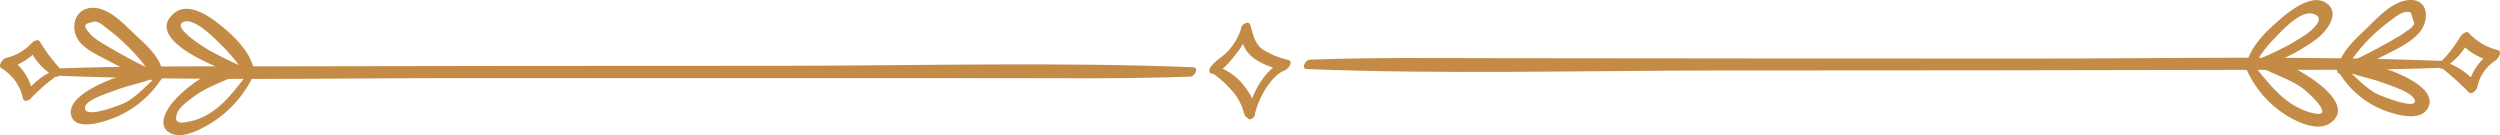
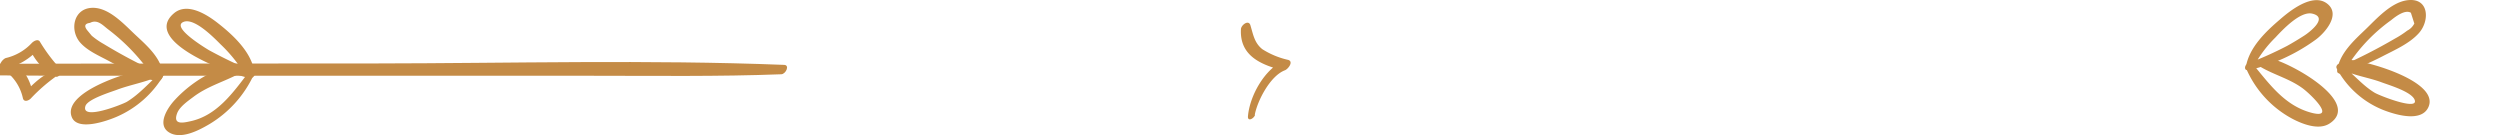
<svg xmlns="http://www.w3.org/2000/svg" viewBox="0 0 351.338 18.989">
  <defs>
    <style>
      .cls-1 {
        fill: #c48b46;
      }
    </style>
  </defs>
  <g id="Group_171" data-name="Group 171" transform="translate(-340.253 425.527) rotate(-90)">
-     <path id="Path_672" data-name="Path 672" class="cls-1" d="M444.09,720.81c.75-19.14.32-38.36.33-57.51q0-37.47.05-74.93c0-8.88.13-17.76-.21-26.64,0-.63-1.29-1.26-1.32-.41-.75,19.15-.22,38.39-.2,57.55q0,37.49.09,75c0,8.88-.06,17.78.28,26.65,0,.47,1,.94,1,.31Z" transform="translate(-27.12 -37.41)" />
    <path id="Path_673" data-name="Path 673" class="cls-1" d="M443.06,693.31a14.531,14.531,0,0,0-7.1,6.5c-.74,1.41-1.65,3.69-.69,5.21,3.12,4.88,9.14-6.45,9.26-8.78,0-.5-1-1.37-1.36-.76-1.08,1.89-1.6,3.94-2.9,5.74-.71,1-4.37,4.87-3.49,1.36,1-3.9,4.18-6.06,7.06-8.48.42-.35-.43-.94-.78-.79Z" transform="translate(-27.12 -37.41)" />
    <path id="Path_674" data-name="Path 674" class="cls-1" d="M442.76,693.59A25.9,25.9,0,0,0,447,703c.94,1.35,3.63,3.73,5.16,1.68s-1.09-5.28-2.28-6.64c-1.71-2-3.87-4.23-6.52-4.73-.76-.14-.41.9,0,1.11a16.717,16.717,0,0,1,4,3c1.07,1,3.77,3.51,3.37,5.2-.56,2.38-2.72-.55-3.08-1.12-.51-.79-1-1.6-1.46-2.43a52.639,52.639,0,0,1-2.48-5.54c-.17-.4-1-.57-.91.05Z" transform="translate(-27.12 -37.41)" />
    <path id="Path_675" data-name="Path 675" class="cls-1" d="M443.13,706a12.78,12.78,0,0,0-6.06,6.91c-.57,1.55-1.59,5,.46,6,3.79,1.86,6.87-9.61,6.73-11.63,0-.57-1-1.26-1.34-.57-.88,1.69-1.16,3.82-1.83,5.62-.38,1-1.34,4.31-2.51,4.69-1.52.5.64-5,1.05-5.66,1.11-1.82,2.8-3.1,4-4.8.21-.28-.26-.66-.53-.53Z" transform="translate(-27.12 -37.41)" />
    <path id="Path_676" data-name="Path 676" class="cls-1" d="M442.29,706.73a42.32,42.32,0,0,0,2.45,5.77c.88,1.7,1.78,3.77,3.23,5.08,1.7,1.55,4.94,1.49,4.66-1.46-.22-2.35-2.6-4.44-4.1-6s-3.34-3.65-5.74-4c-.77-.1-.4.88,0,1.09a23.54,23.54,0,0,1,7,6.46c.52.64,1.57,2,1.06,2.81l-1.51.48a2.28,2.28,0,0,1-1-1,13.11,13.11,0,0,1-1.12-1.73,76.322,76.322,0,0,1-3.88-7.59c-.2-.44-1.28-.64-1,.06Z" transform="translate(-27.12 -37.41)" />
-     <path id="Path_677" data-name="Path 677" class="cls-1" d="M443.21,720.66a38.549,38.549,0,0,1-3.52,3.94c-.44.37.28,1.11.64,1.19a5.84,5.84,0,0,1,3.81,2.57c.23.36,1.28,1.07,1.48.29a8,8,0,0,1,2.37-4c.4-.38-.18-1-.49-1.22a17.731,17.731,0,0,1-3.63-2.83c-.38-.37-1.13-.13-.8.45a9.379,9.379,0,0,0,4,3.65l-.5-1.22a8.66,8.66,0,0,0-2.51,4.32l1.47.29a7.94,7.94,0,0,0-5.4-3.67l.84,1.23a9.411,9.411,0,0,0,3-4.47c.08-.35-.48-.87-.78-.53Z" transform="translate(-27.12 -37.41)" />
-     <path id="Path_678" data-name="Path 678" class="cls-1" d="M442,385.88c-.75,19.13-.32,38.36-.33,57.5v74.94c0,8.88-.13,17.76.21,26.63,0,.63,1.29,1.26,1.32.41.75-19.14.22-38.39.2-57.54q0-37.5-.08-75c0-8.88.05-17.78-.28-26.66,0-.46-1-.93-1-.3Z" transform="translate(-27.12 -37.41)" />
+     <path id="Path_678" data-name="Path 678" class="cls-1" d="M442,385.88v74.94c0,8.88-.13,17.76.21,26.63,0,.63,1.29,1.26,1.32.41.75-19.14.22-38.39.2-57.54q0-37.5-.08-75c0-8.88.05-17.78-.28-26.66,0-.46-1-.93-1-.3Z" transform="translate(-27.12 -37.41)" />
    <path id="Path_679" data-name="Path 679" class="cls-1" d="M442.54,412.64c-2.87-2.2-6.14-4.46-6.94-8.25-.22-1-.53-2.44,1.11-1.84.94.34,1.76,1.55,2.34,2.32,1.38,1.84,2,3.91,3,5.93.2.42,1.42.95,1.37.1-.19-3.1-2.55-6.59-4.8-8.65-1-.95-3.41-2.58-4.54-.89s.28,4.29,1.09,5.68a15.8,15.8,0,0,0,7,6.3c.56.25.87-.33.39-.7Z" transform="translate(-27.12 -37.41)" />
    <path id="Path_680" data-name="Path 680" class="cls-1" d="M442.59,413.32a65.622,65.622,0,0,1,3-6.28c.38-.63,3.31-5.46,4-3.53.53,1.53-2.26,4.24-3.19,5.17a20.619,20.619,0,0,1-4.46,3.55c-.65.36.28,1.23.76,1.15,2.67-.45,5-2.94,6.62-5,1.21-1.52,3.07-4.36,1.47-6.26-4.07-4.83-8.74,8.55-9.13,10.65-.09.46.7,1.06.95.52Z" transform="translate(-27.12 -37.41)" />
    <path id="Path_681" data-name="Path 681" class="cls-1" d="M442.49,400.31c-1.39-1.64-3-2.94-4.15-4.82-.35-.59-2.71-6.5-.59-5.82,1,.33,2,3.71,2.34,4.58.66,1.82,1,3.79,1.77,5.56.2.46,1.21.84,1.27.1.18-2.07-3.07-13.63-6.91-12.17-2.07.78-.55,5,0,6.28a14.17,14.17,0,0,0,5.94,6.69c.31.17.57-.12.34-.4Z" transform="translate(-27.12 -37.41)" />
    <path id="Path_682" data-name="Path 682" class="cls-1" d="M442.26,400.21a75.469,75.469,0,0,1,4.22-8,11,11,0,0,1,1.14-1.65l.81-.67c.58-.43.91-.29,1,.42.53,1-.25,1.72-.84,2.46a27.9,27.9,0,0,1-7.19,6.69c-.64.39.28,1.18.76,1.13,2.34-.27,4.05-2.25,5.57-3.88s4-3.83,3.81-6.25-3-3-4.75-1.63c-1.23,1-1.95,2.71-2.68,4.07a40.513,40.513,0,0,0-2.92,6.73c-.18.54.81,1.19,1.09.59Z" transform="translate(-27.12 -37.41)" />
    <path id="Path_683" data-name="Path 683" class="cls-1" d="M442.86,385.75c-.46-1.87-1.92-3.36-3.28-4.65v1.15a7.14,7.14,0,0,0,4.84-3.22l-1.47-.63a9.48,9.48,0,0,0,2.81,4.71l-.16-1.19a8,8,0,0,0-3.7,3.49c-.27.53.67,1.06,1.07.73a23.122,23.122,0,0,1,3.77-2.84c.52-.27.13-.92-.16-1.19a7.21,7.21,0,0,1-2.08-3.6c-.11-.44-1.08-1.23-1.46-.63a6.49,6.49,0,0,1-4.19,3c-.63.15-.34.86,0,1.15a24.064,24.064,0,0,1,3.32,3.88c.2.26.84.35.71-.14Z" transform="translate(-27.12 -37.41)" />
    <path id="Path_684" data-name="Path 684" class="cls-1" d="M436.5,554c1.93.35,5.48,2.15,6.27,4.24.16.43,1.21,1.27,1.46.46a11.38,11.38,0,0,1,1.5-3.63c.89-1.13,2.09-1.29,3.36-1.68.84-.25.05-1.29-.53-1.33-3.71-.21-5,2.75-5.79,5.84l1.39.27c-1.15-2.76-5-4.91-7.92-5.13-.74,0-.21.88.26,1Z" transform="translate(-27.12 -37.41)" />
-     <path id="Path_685" data-name="Path 685" class="cls-1" d="M448.91,552.17a8.479,8.479,0,0,1-3.33-1.82c-.86-.75-1.44-1.9-2.35-2.55-.39-.27-1-.29-.94.34.21,1.26,1.92,2.59,2.88,3.31A6.51,6.51,0,0,0,449,553c.59,0,.27-.71-.11-.82Z" transform="translate(-27.12 -37.41)" />
-     <path id="Path_686" data-name="Path 686" class="cls-1" d="M442.51,547.86a14.918,14.918,0,0,1-3.2,3.43,8.281,8.281,0,0,1-1.92,1c-.63.22-1.11.21-1.4.83-.12.27.18.64.4.74,1.38.6,3.05-.47,4.15-1.32a7.9,7.9,0,0,0,2.82-4.08c.1-.38-.55-1-.85-.58Z" transform="translate(-27.12 -37.41)" />
  </g>
</svg>